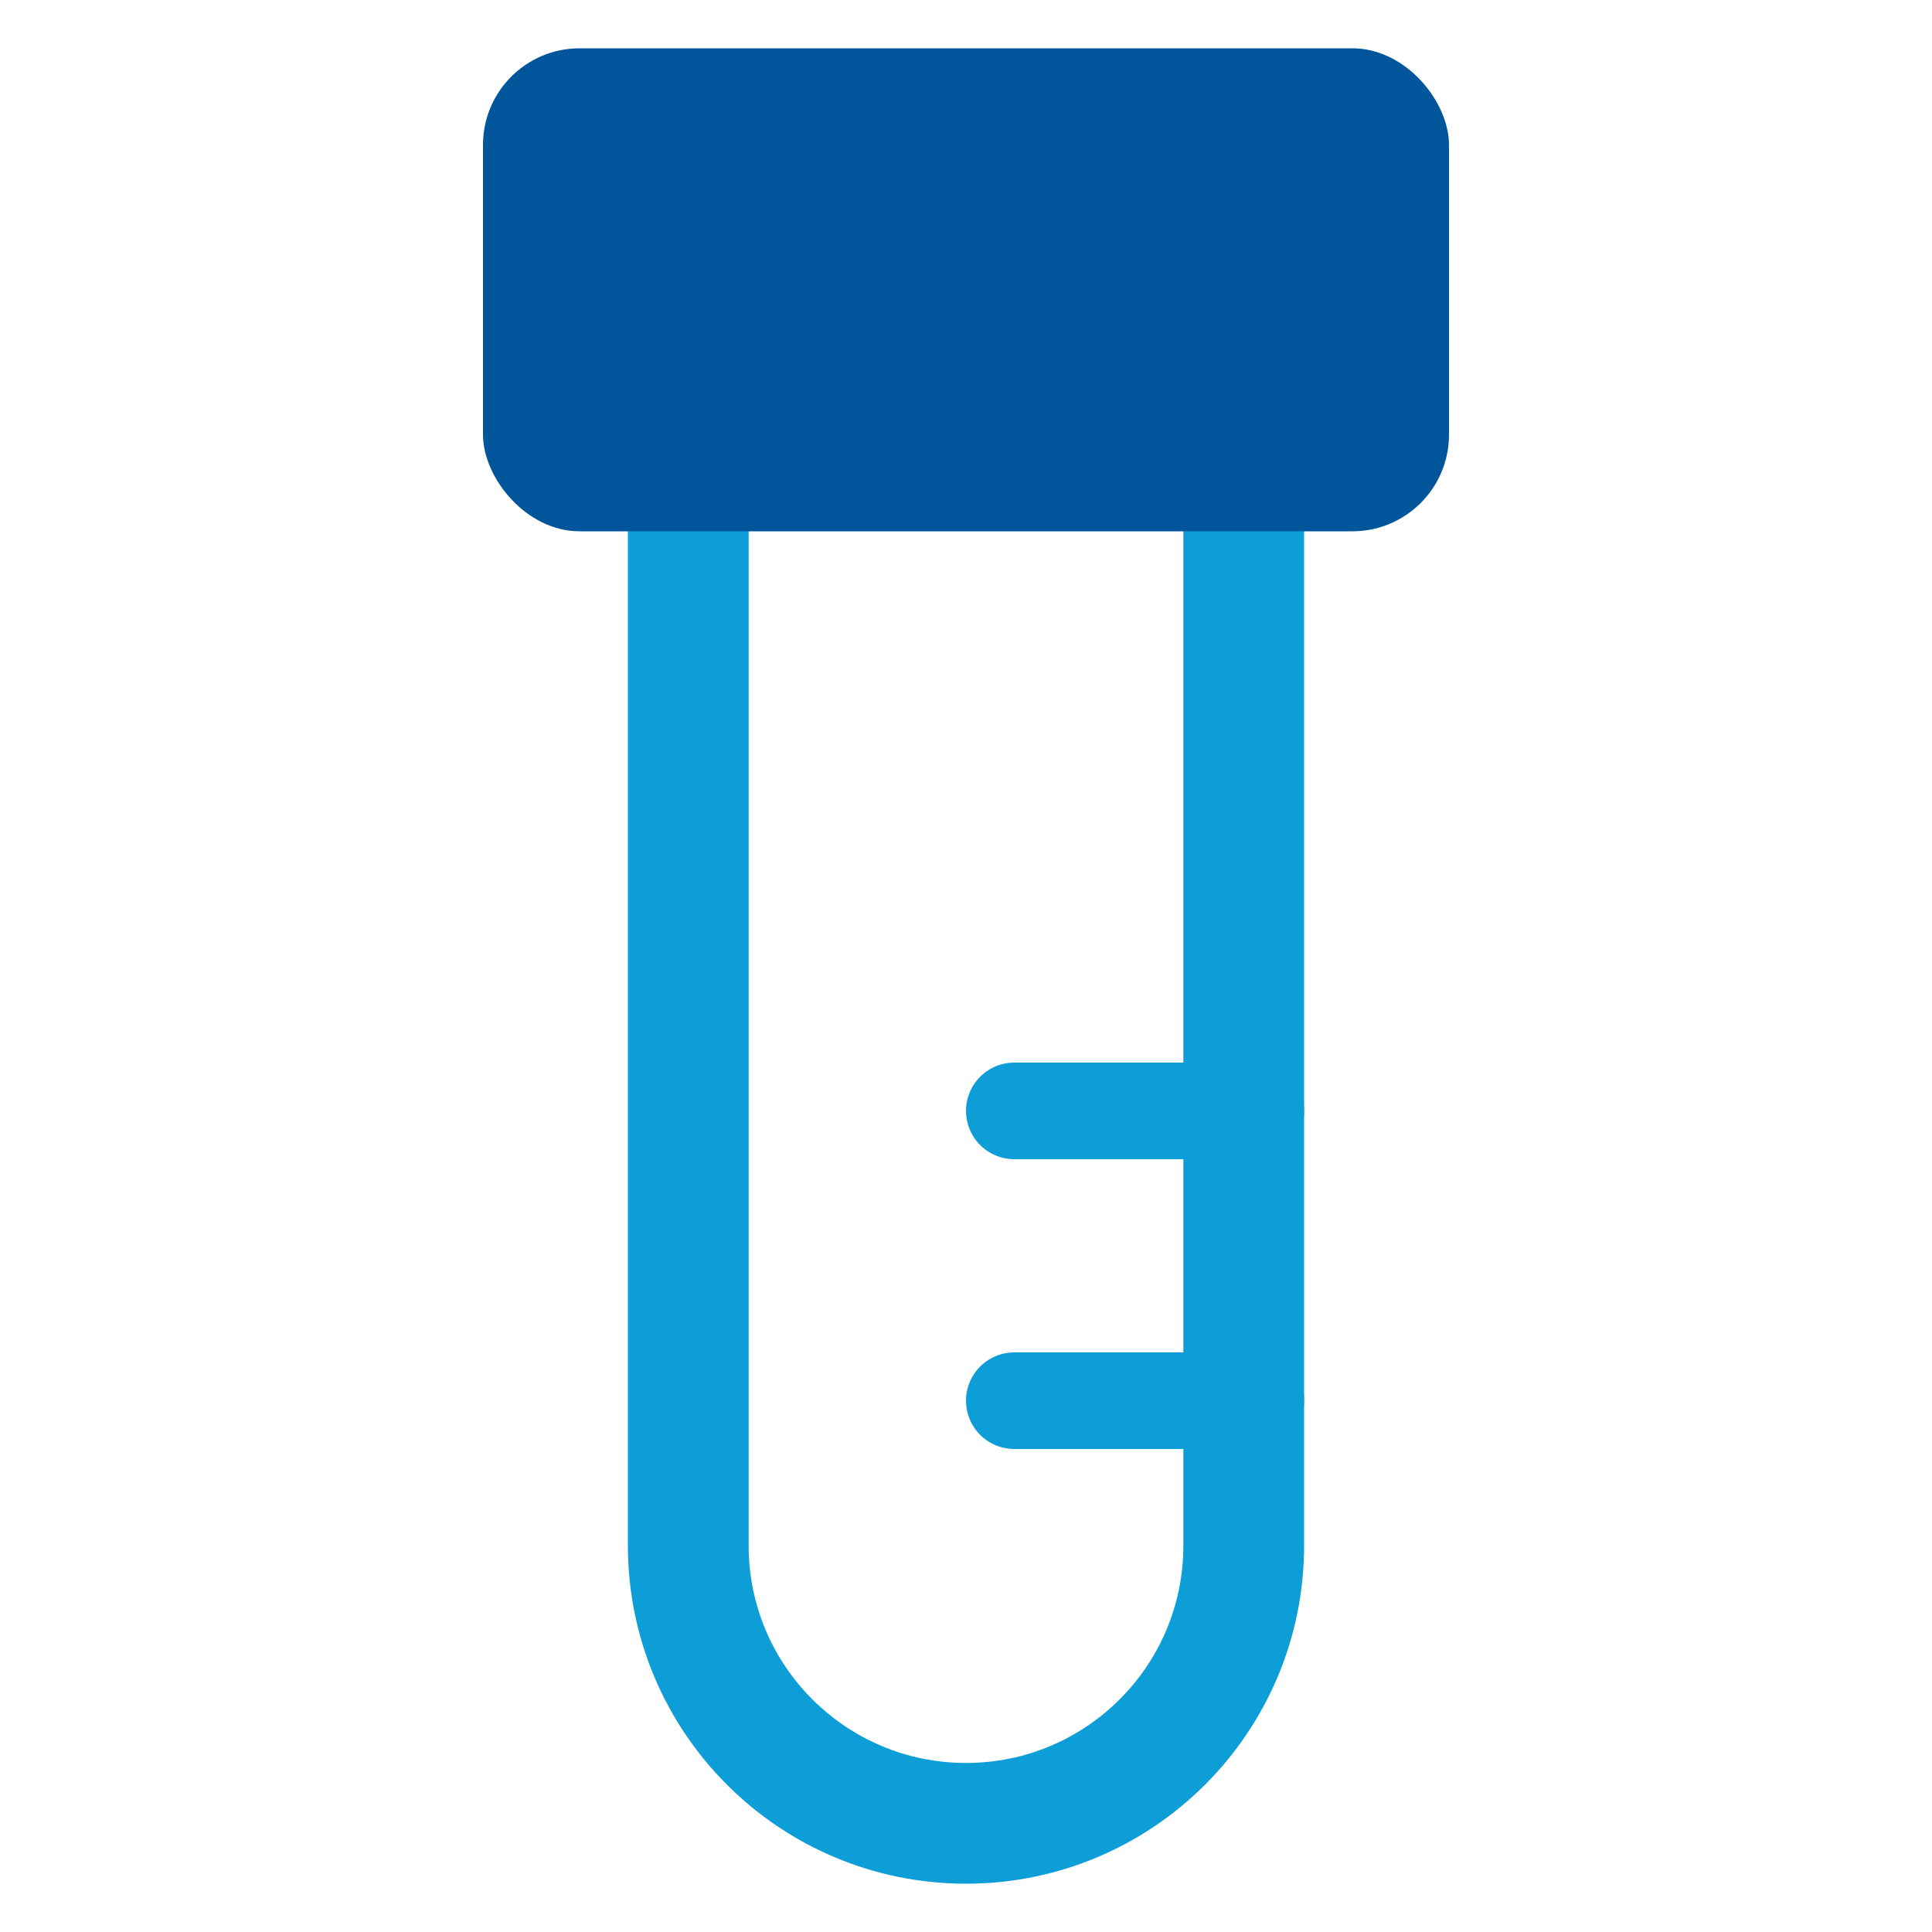
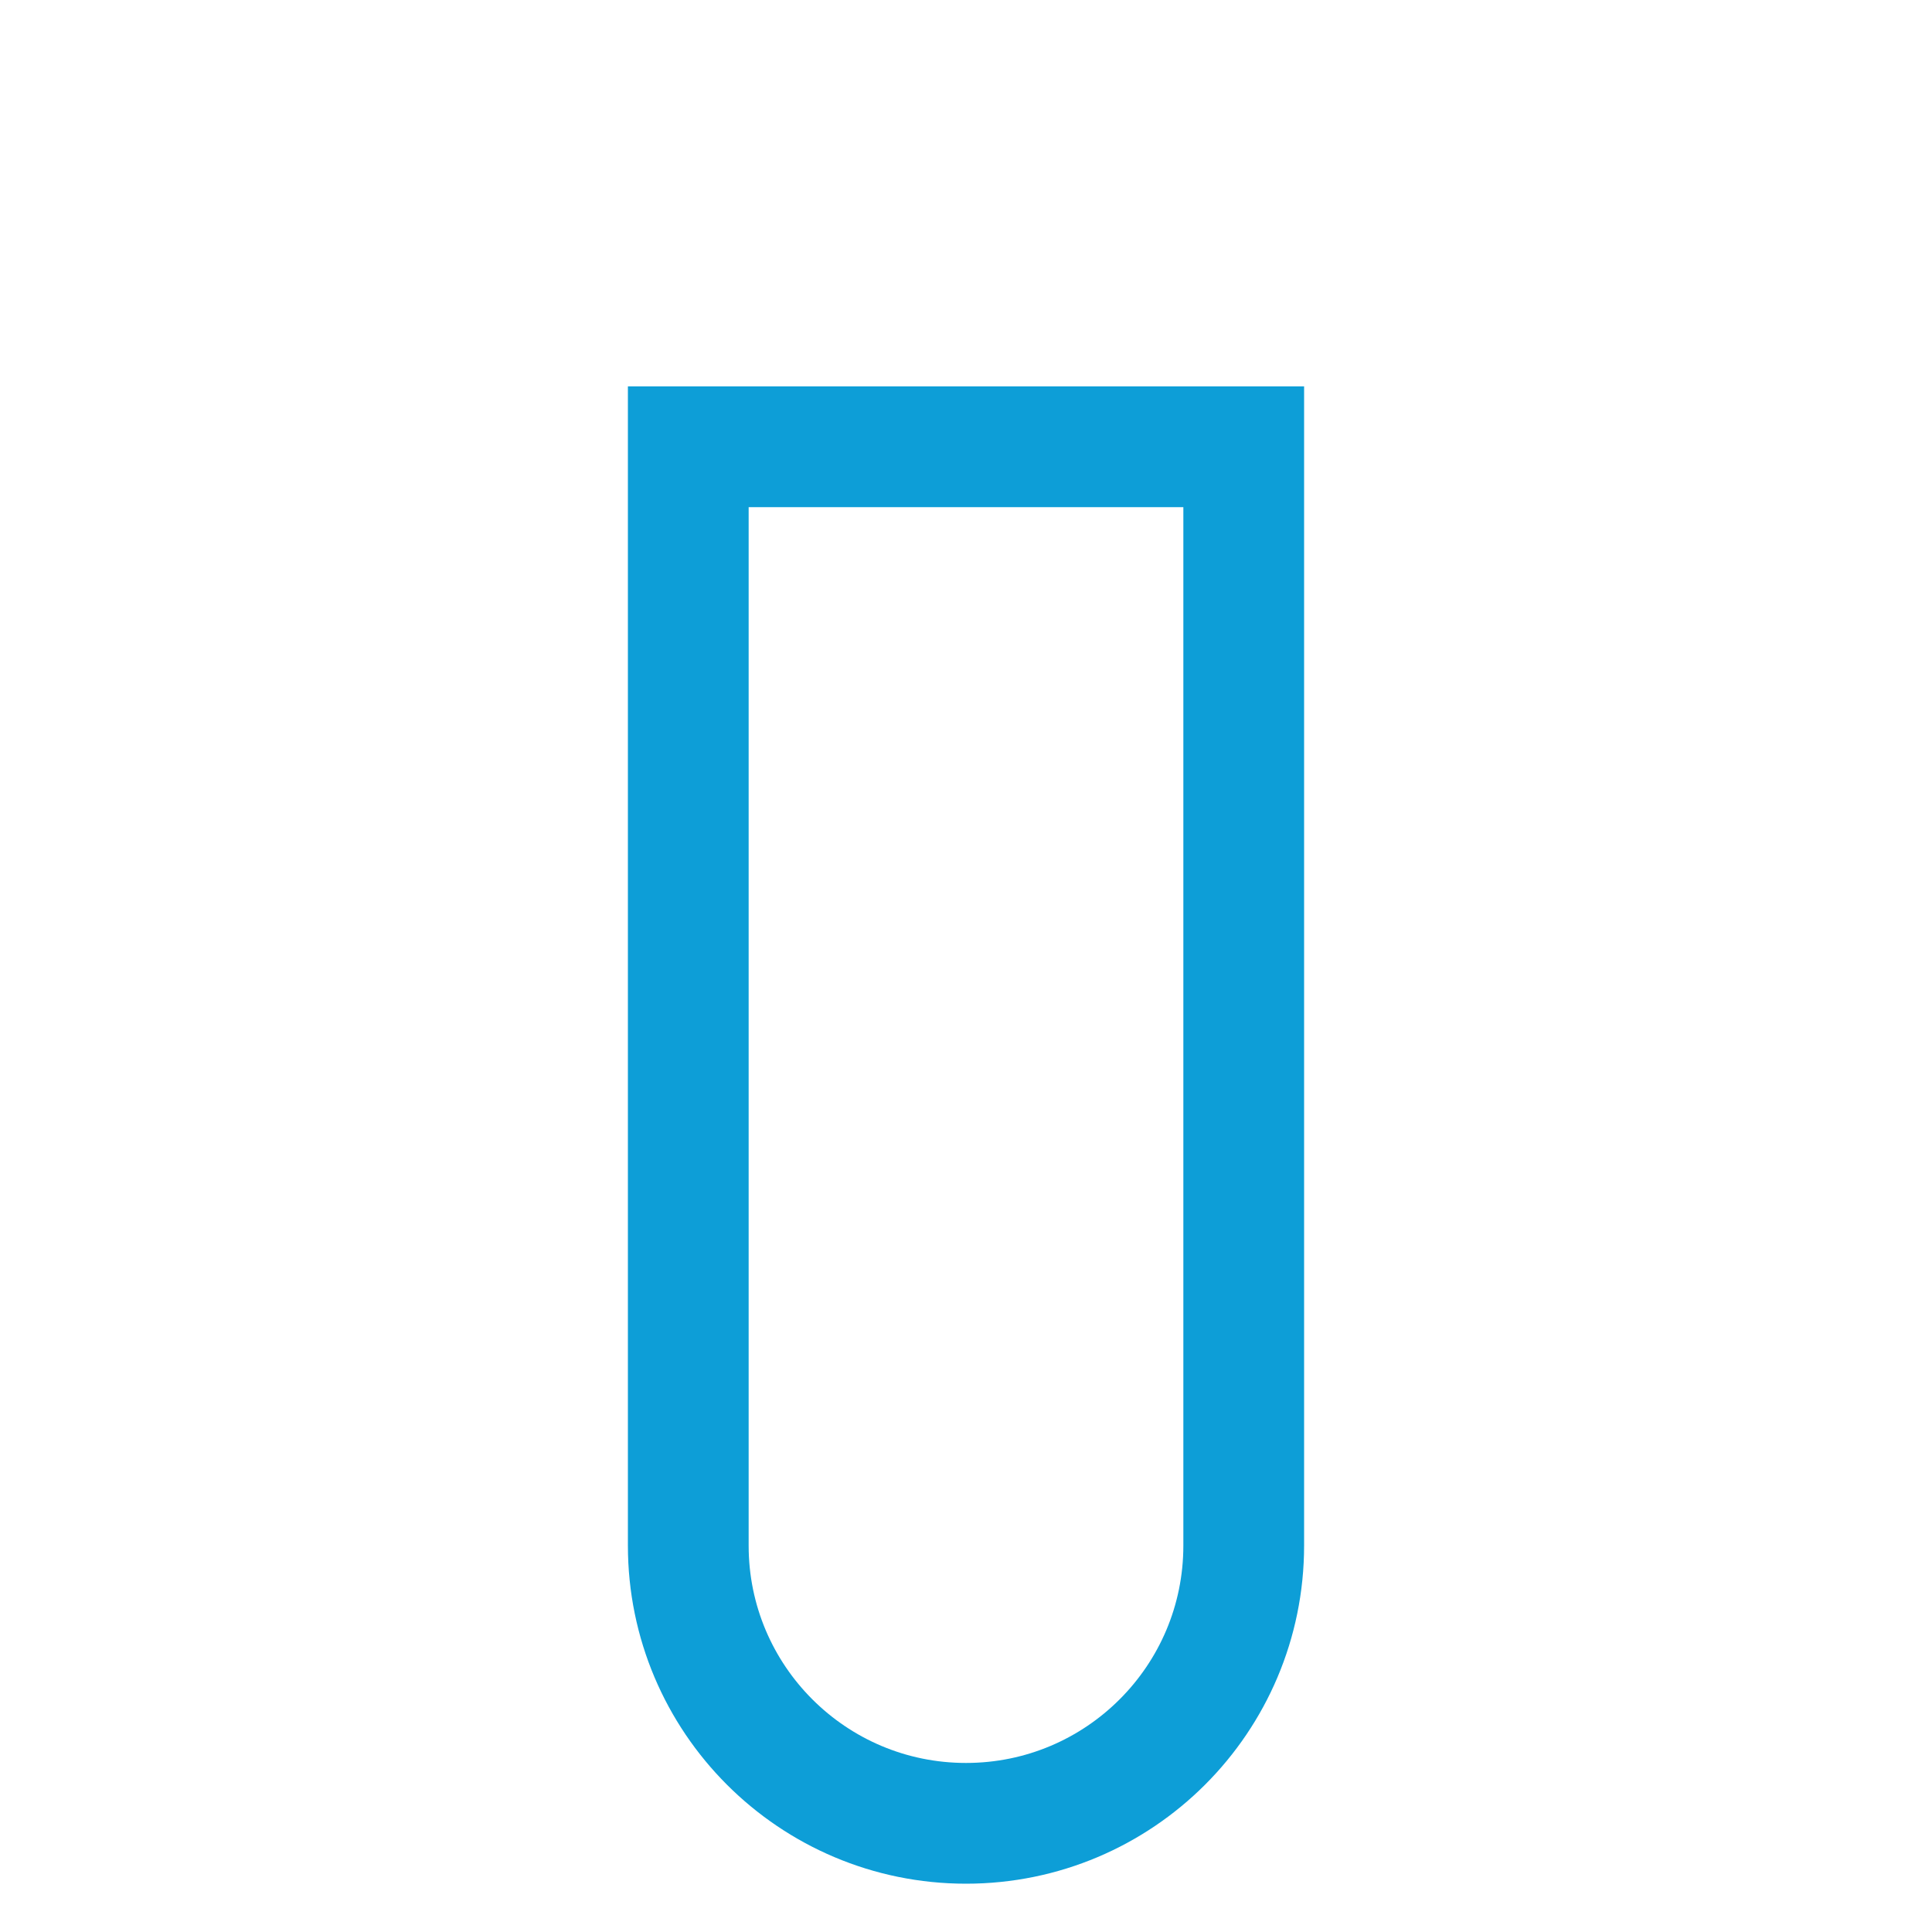
<svg xmlns="http://www.w3.org/2000/svg" width="40" height="40" viewBox="0 0 40 40" fill="none">
  <path d="M14.25 9.25H25.75V32C25.75 35.176 23.176 37.75 20 37.75C16.824 37.75 14.25 35.176 14.25 32V9.25Z" stroke="#0D9ED7" stroke-width="2.5" />
-   <path d="M26 23H21" stroke="#0D9ED7" stroke-width="2" stroke-linecap="round" />
-   <path d="M26 29H21" stroke="#0D9ED7" stroke-width="2" stroke-linecap="round" />
-   <rect x="10" y="1" width="20" height="10" rx="2" fill="#00559B" />
</svg>